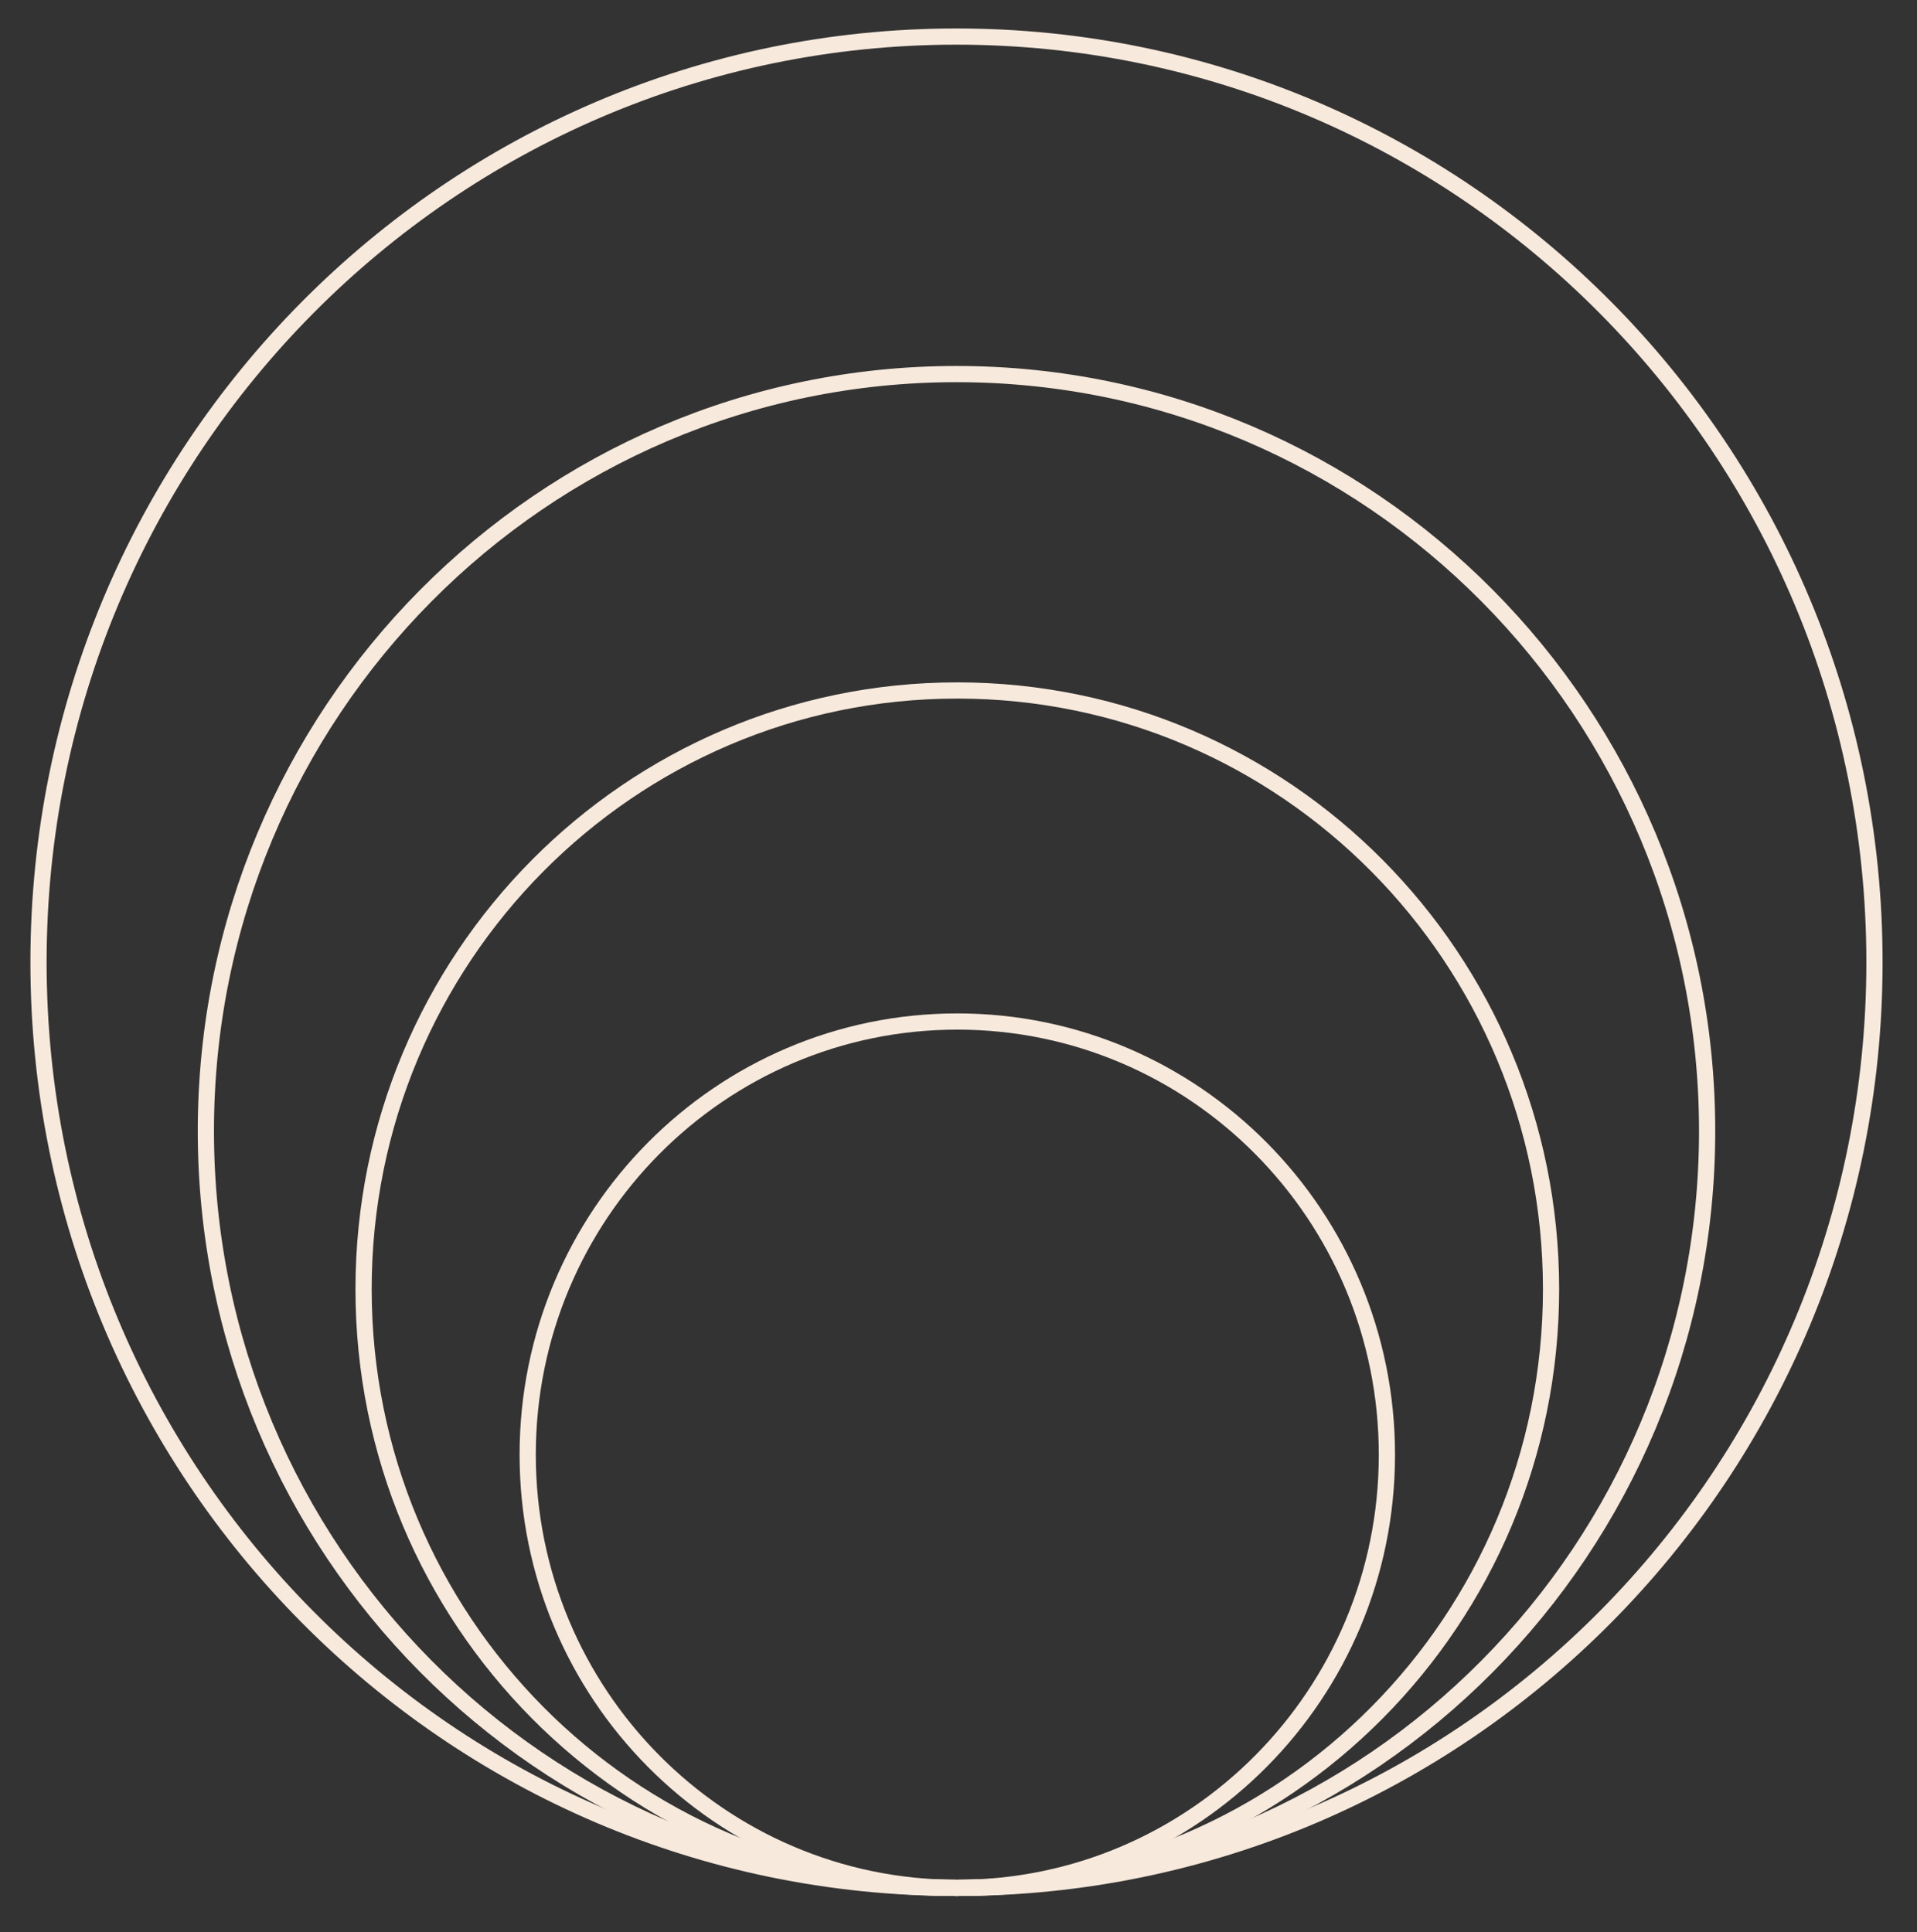
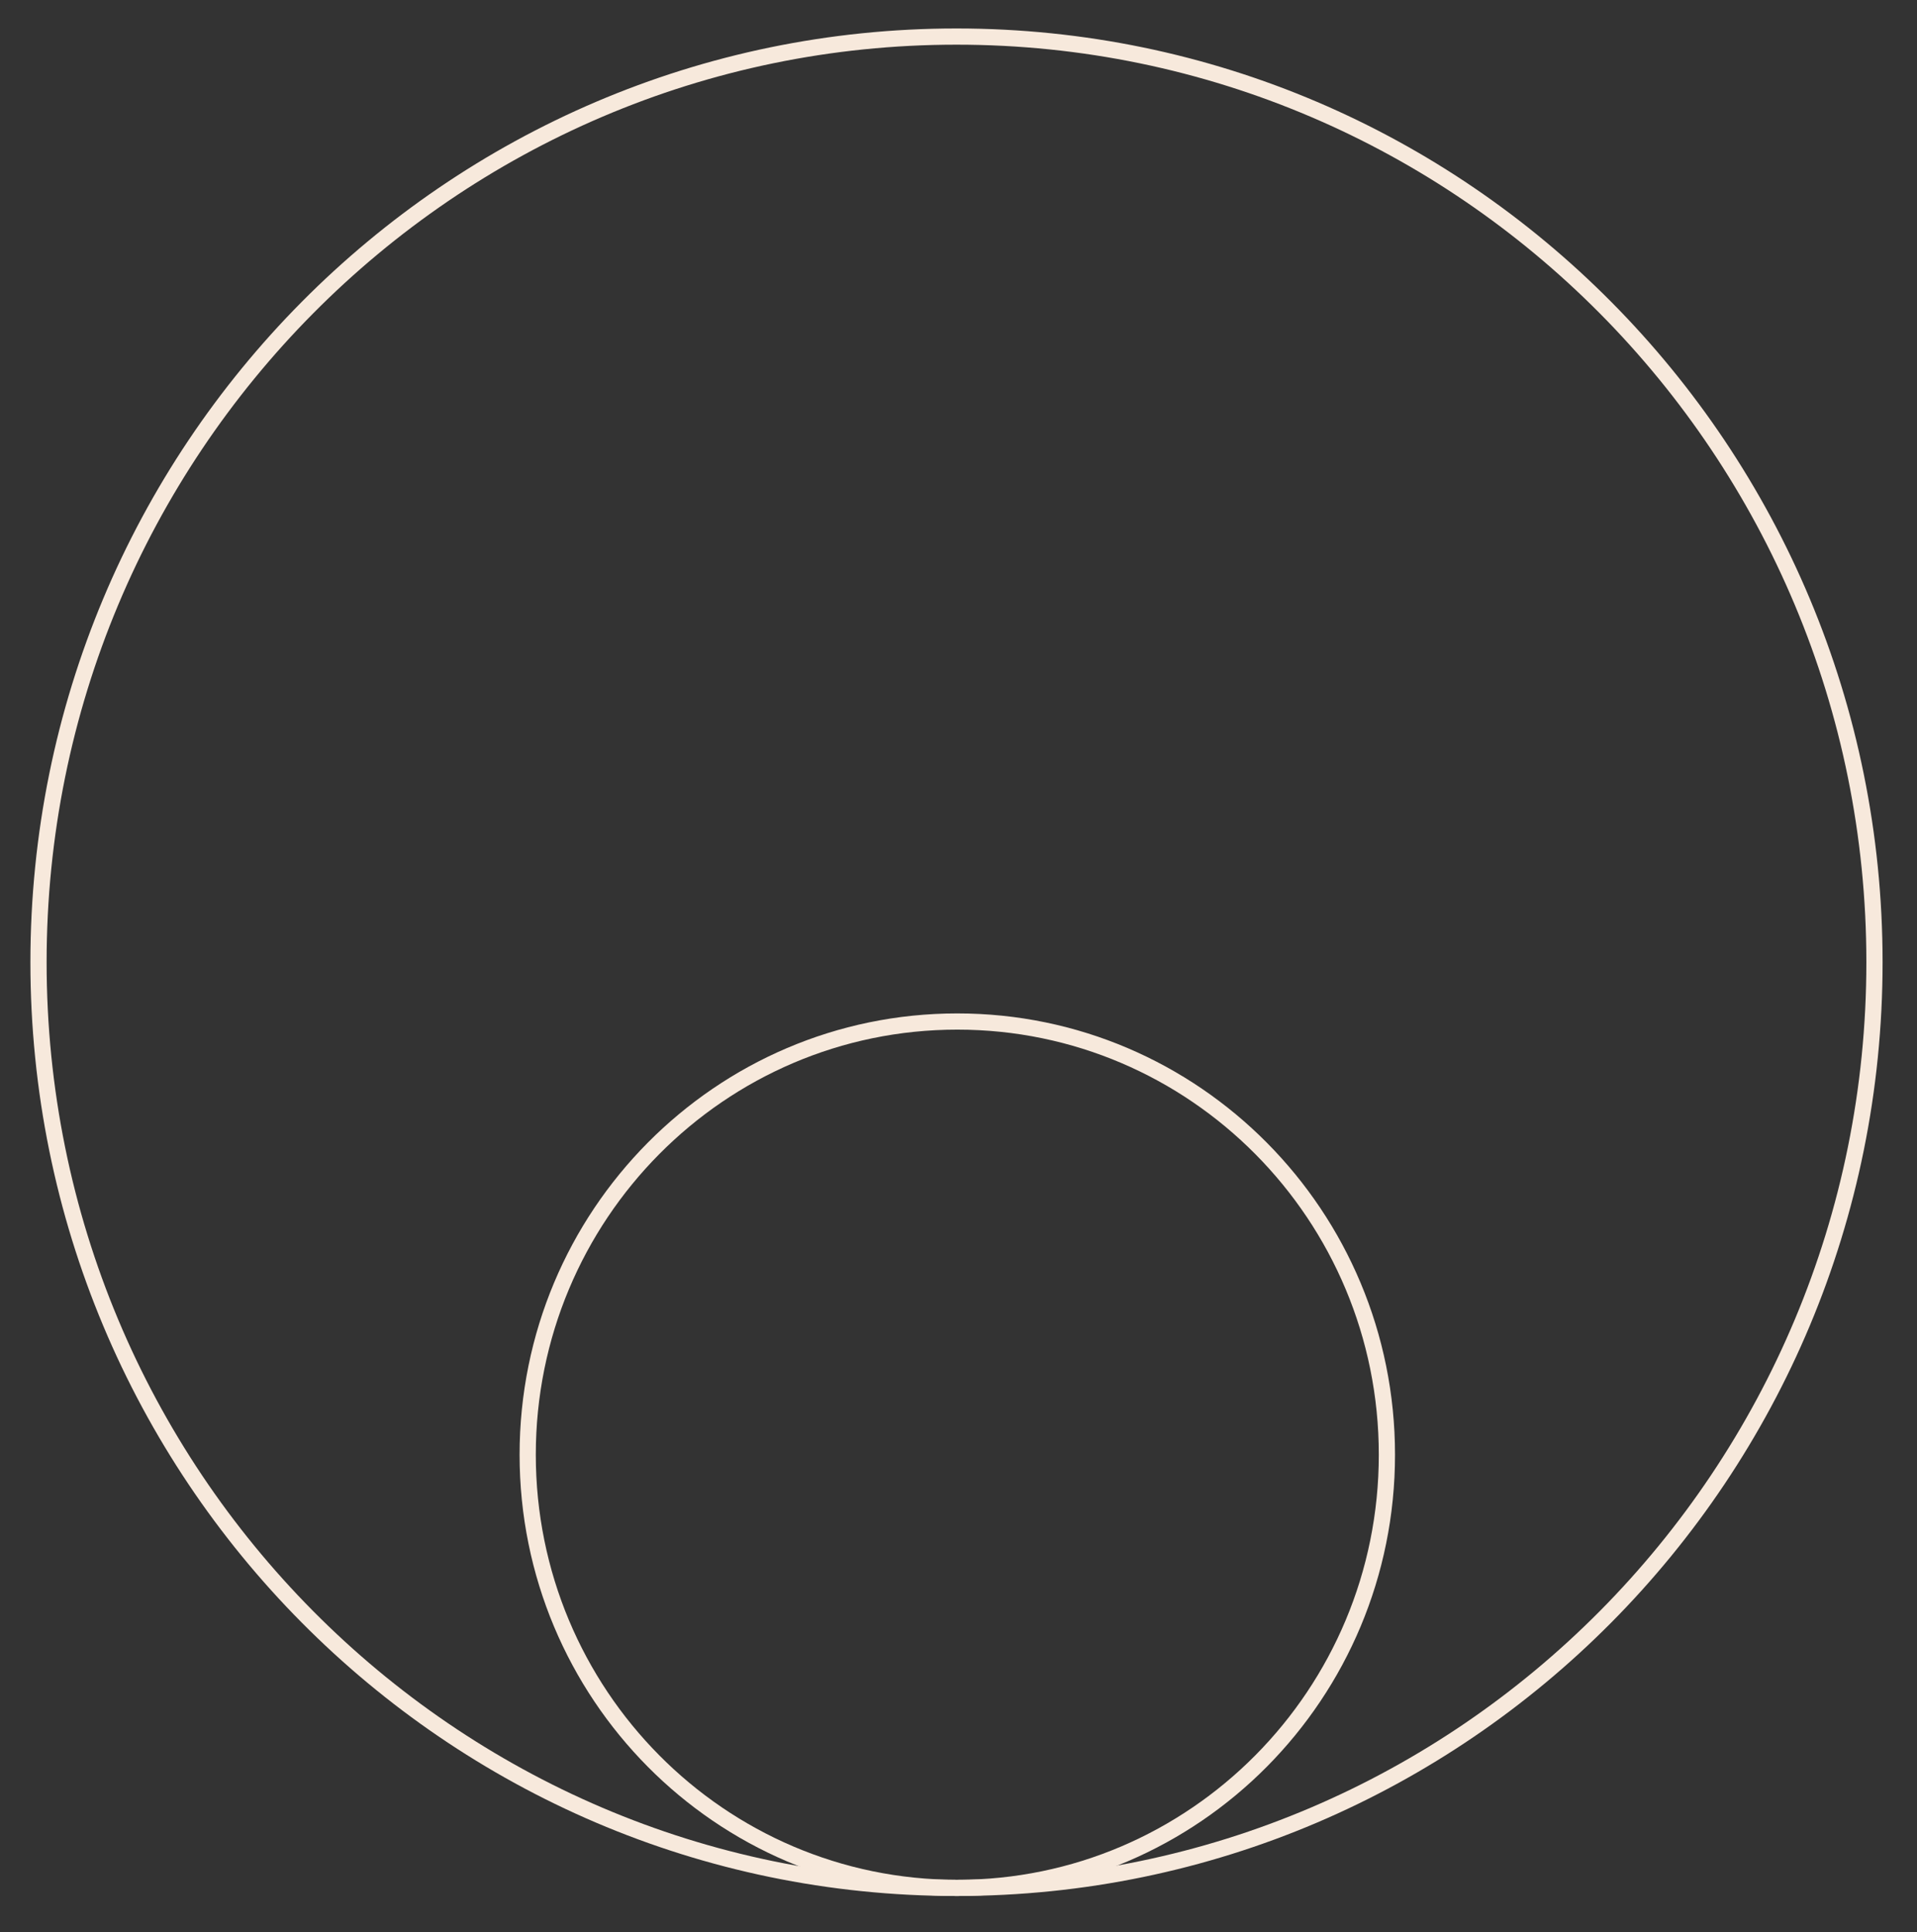
<svg xmlns="http://www.w3.org/2000/svg" width="125" height="126" viewBox="0 0 125 126" fill="none">
  <rect x="0" y="0" width="125" height="126" fill="#333333" stroke="none" />
  <path d="M62.369 123.124C95.428 123.124 122.227 96.096 122.227 62.754C122.227 29.413 95.428 2.385 62.369 2.385C29.311 2.385 2.511 29.413 2.511 62.754C2.511 96.096 29.311 123.124 62.369 123.124Z" stroke="#F7E9DC" stroke-width="1.057" />
-   <path d="M62.369 123.124C89.401 123.124 111.315 101.023 111.315 73.76C111.315 46.497 89.401 24.396 62.369 24.396C35.337 24.396 13.424 46.497 13.424 73.76C13.424 101.023 35.337 123.124 62.369 123.124Z" stroke="#F7E9DC" stroke-width="1.057" />
-   <path d="M62.422 123.124C83.804 123.124 101.138 105.642 101.138 84.078C101.138 62.513 83.804 45.031 62.422 45.031C41.04 45.031 23.707 62.513 23.707 84.078C23.707 105.642 41.04 123.124 62.422 123.124Z" stroke="#F7E9DC" stroke-width="1.057" />
  <path d="M62.422 123.125C77.893 123.125 90.435 110.476 90.435 94.873C90.435 79.269 77.893 66.621 62.422 66.621C46.951 66.621 34.409 79.269 34.409 94.873C34.409 110.476 46.951 123.125 62.422 123.125Z" stroke="#F7E9DC" stroke-width="1.057" />
</svg>